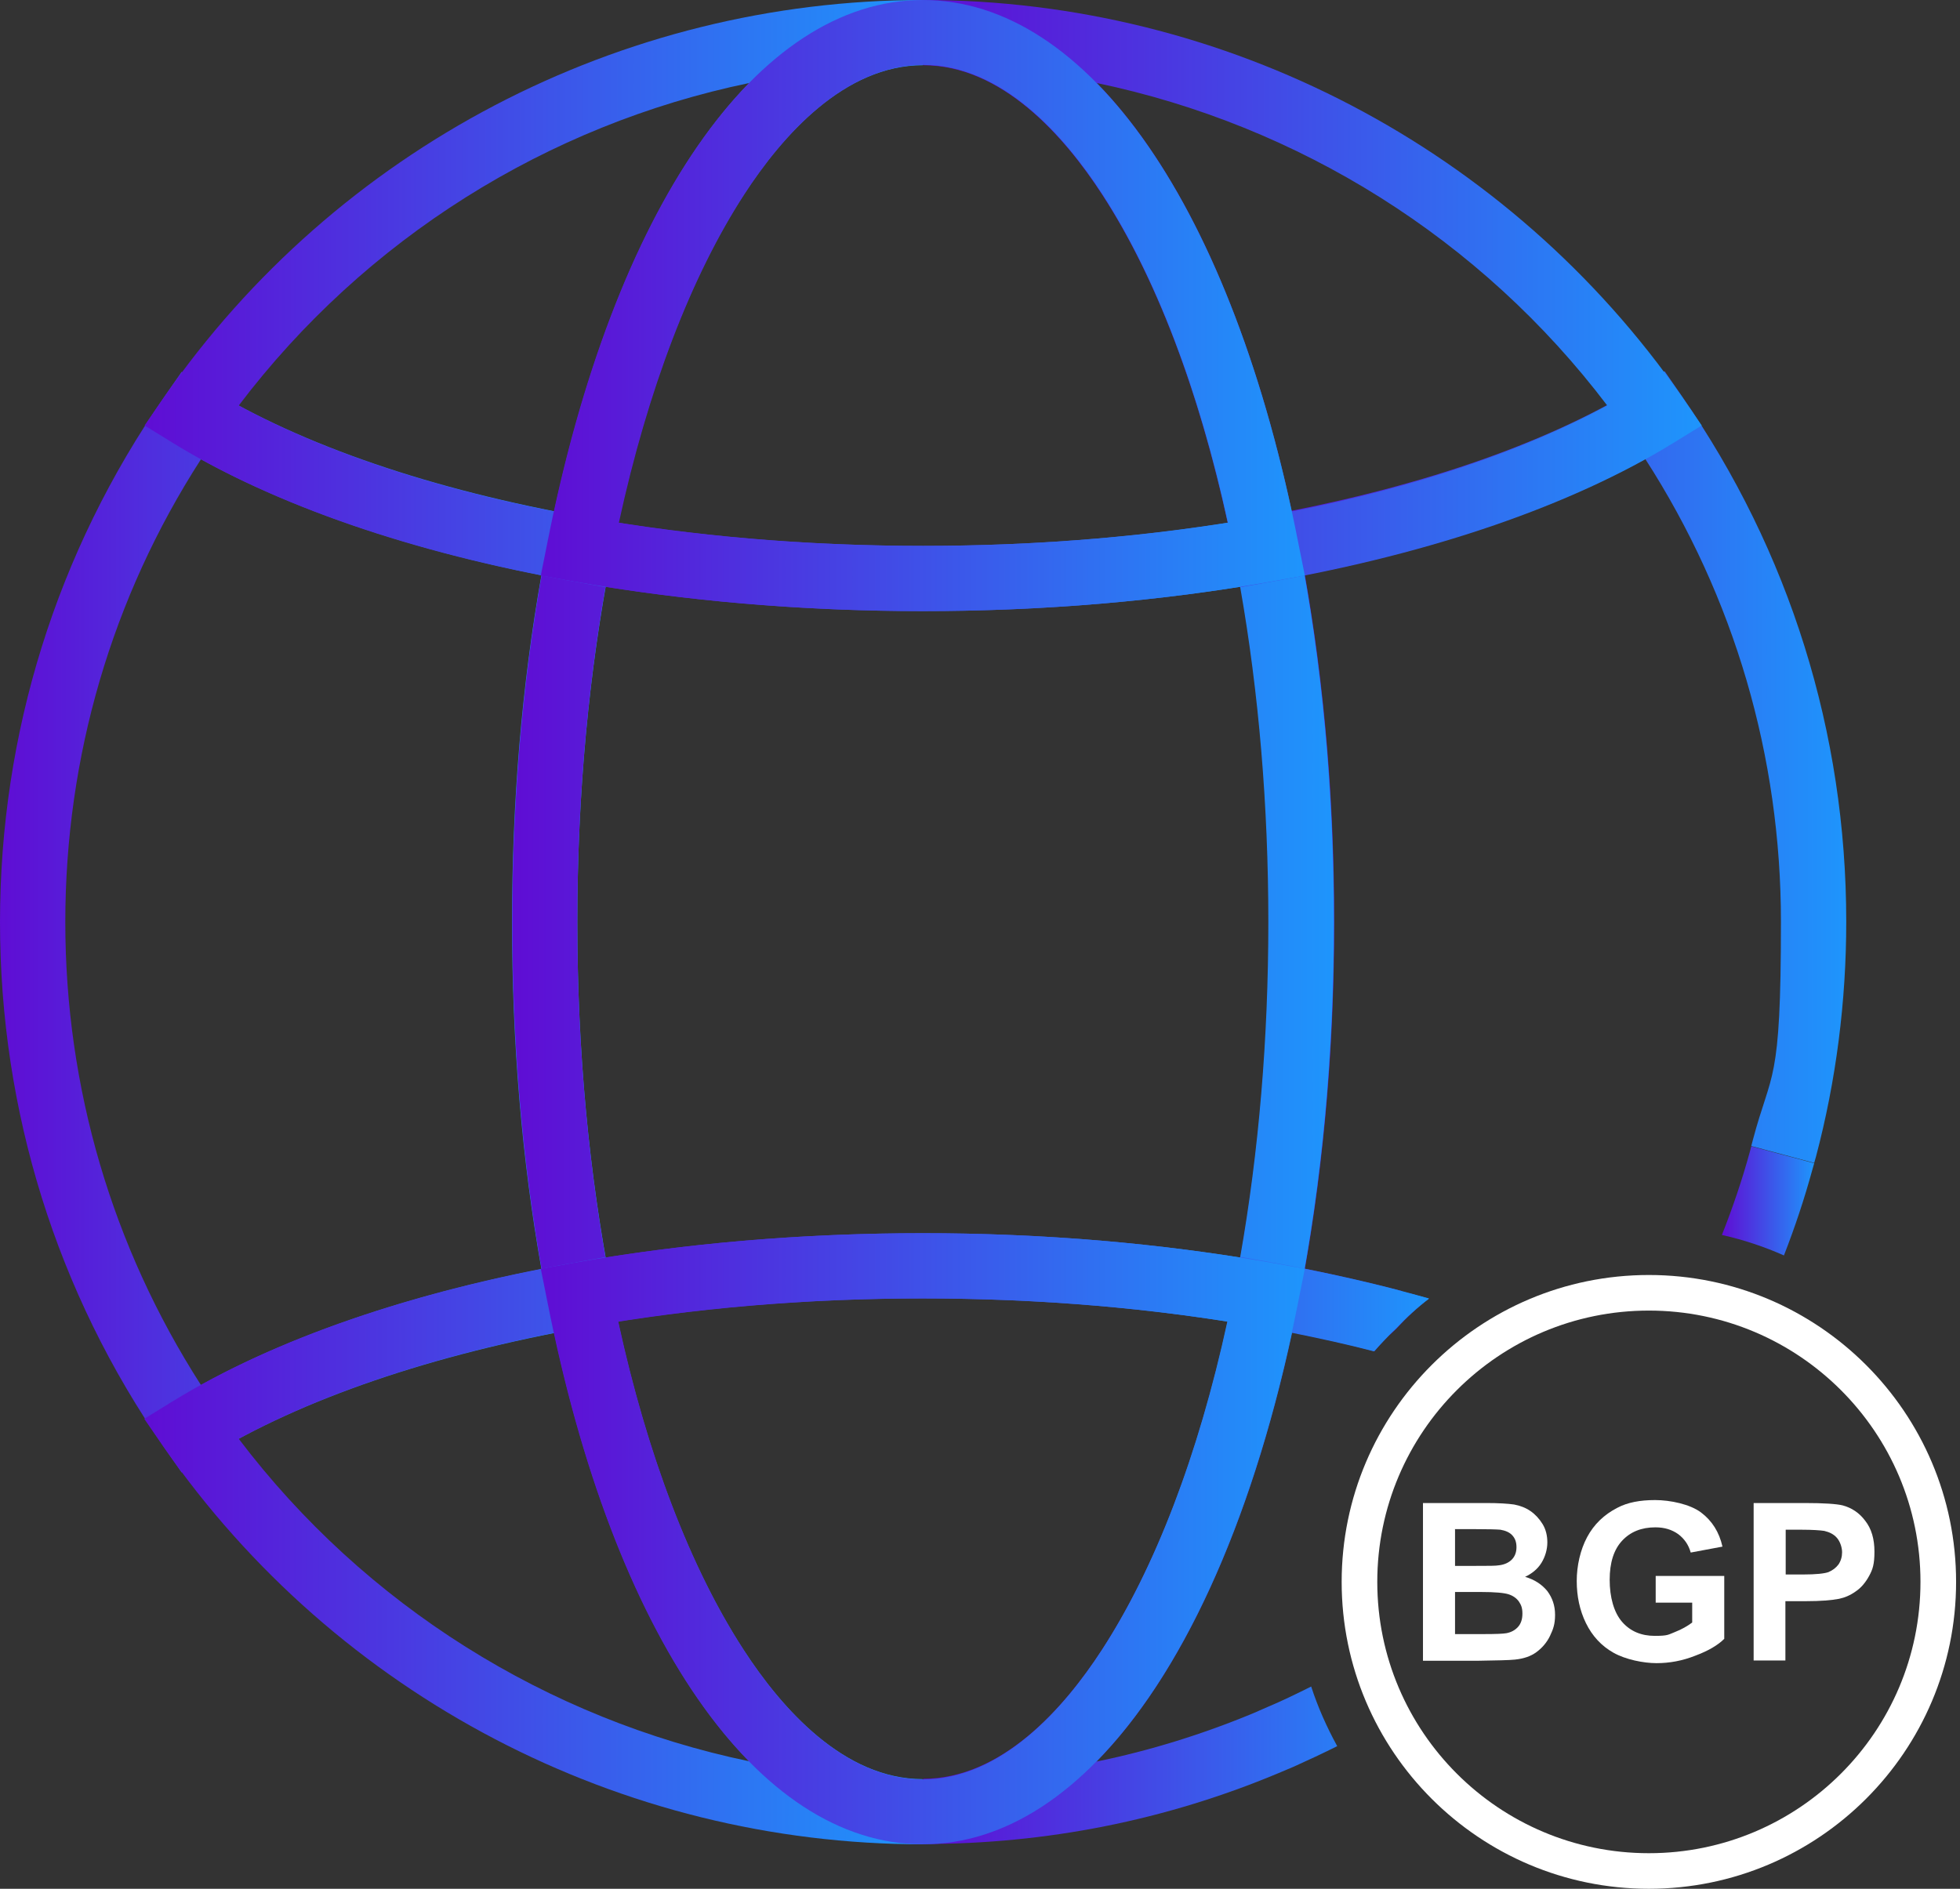
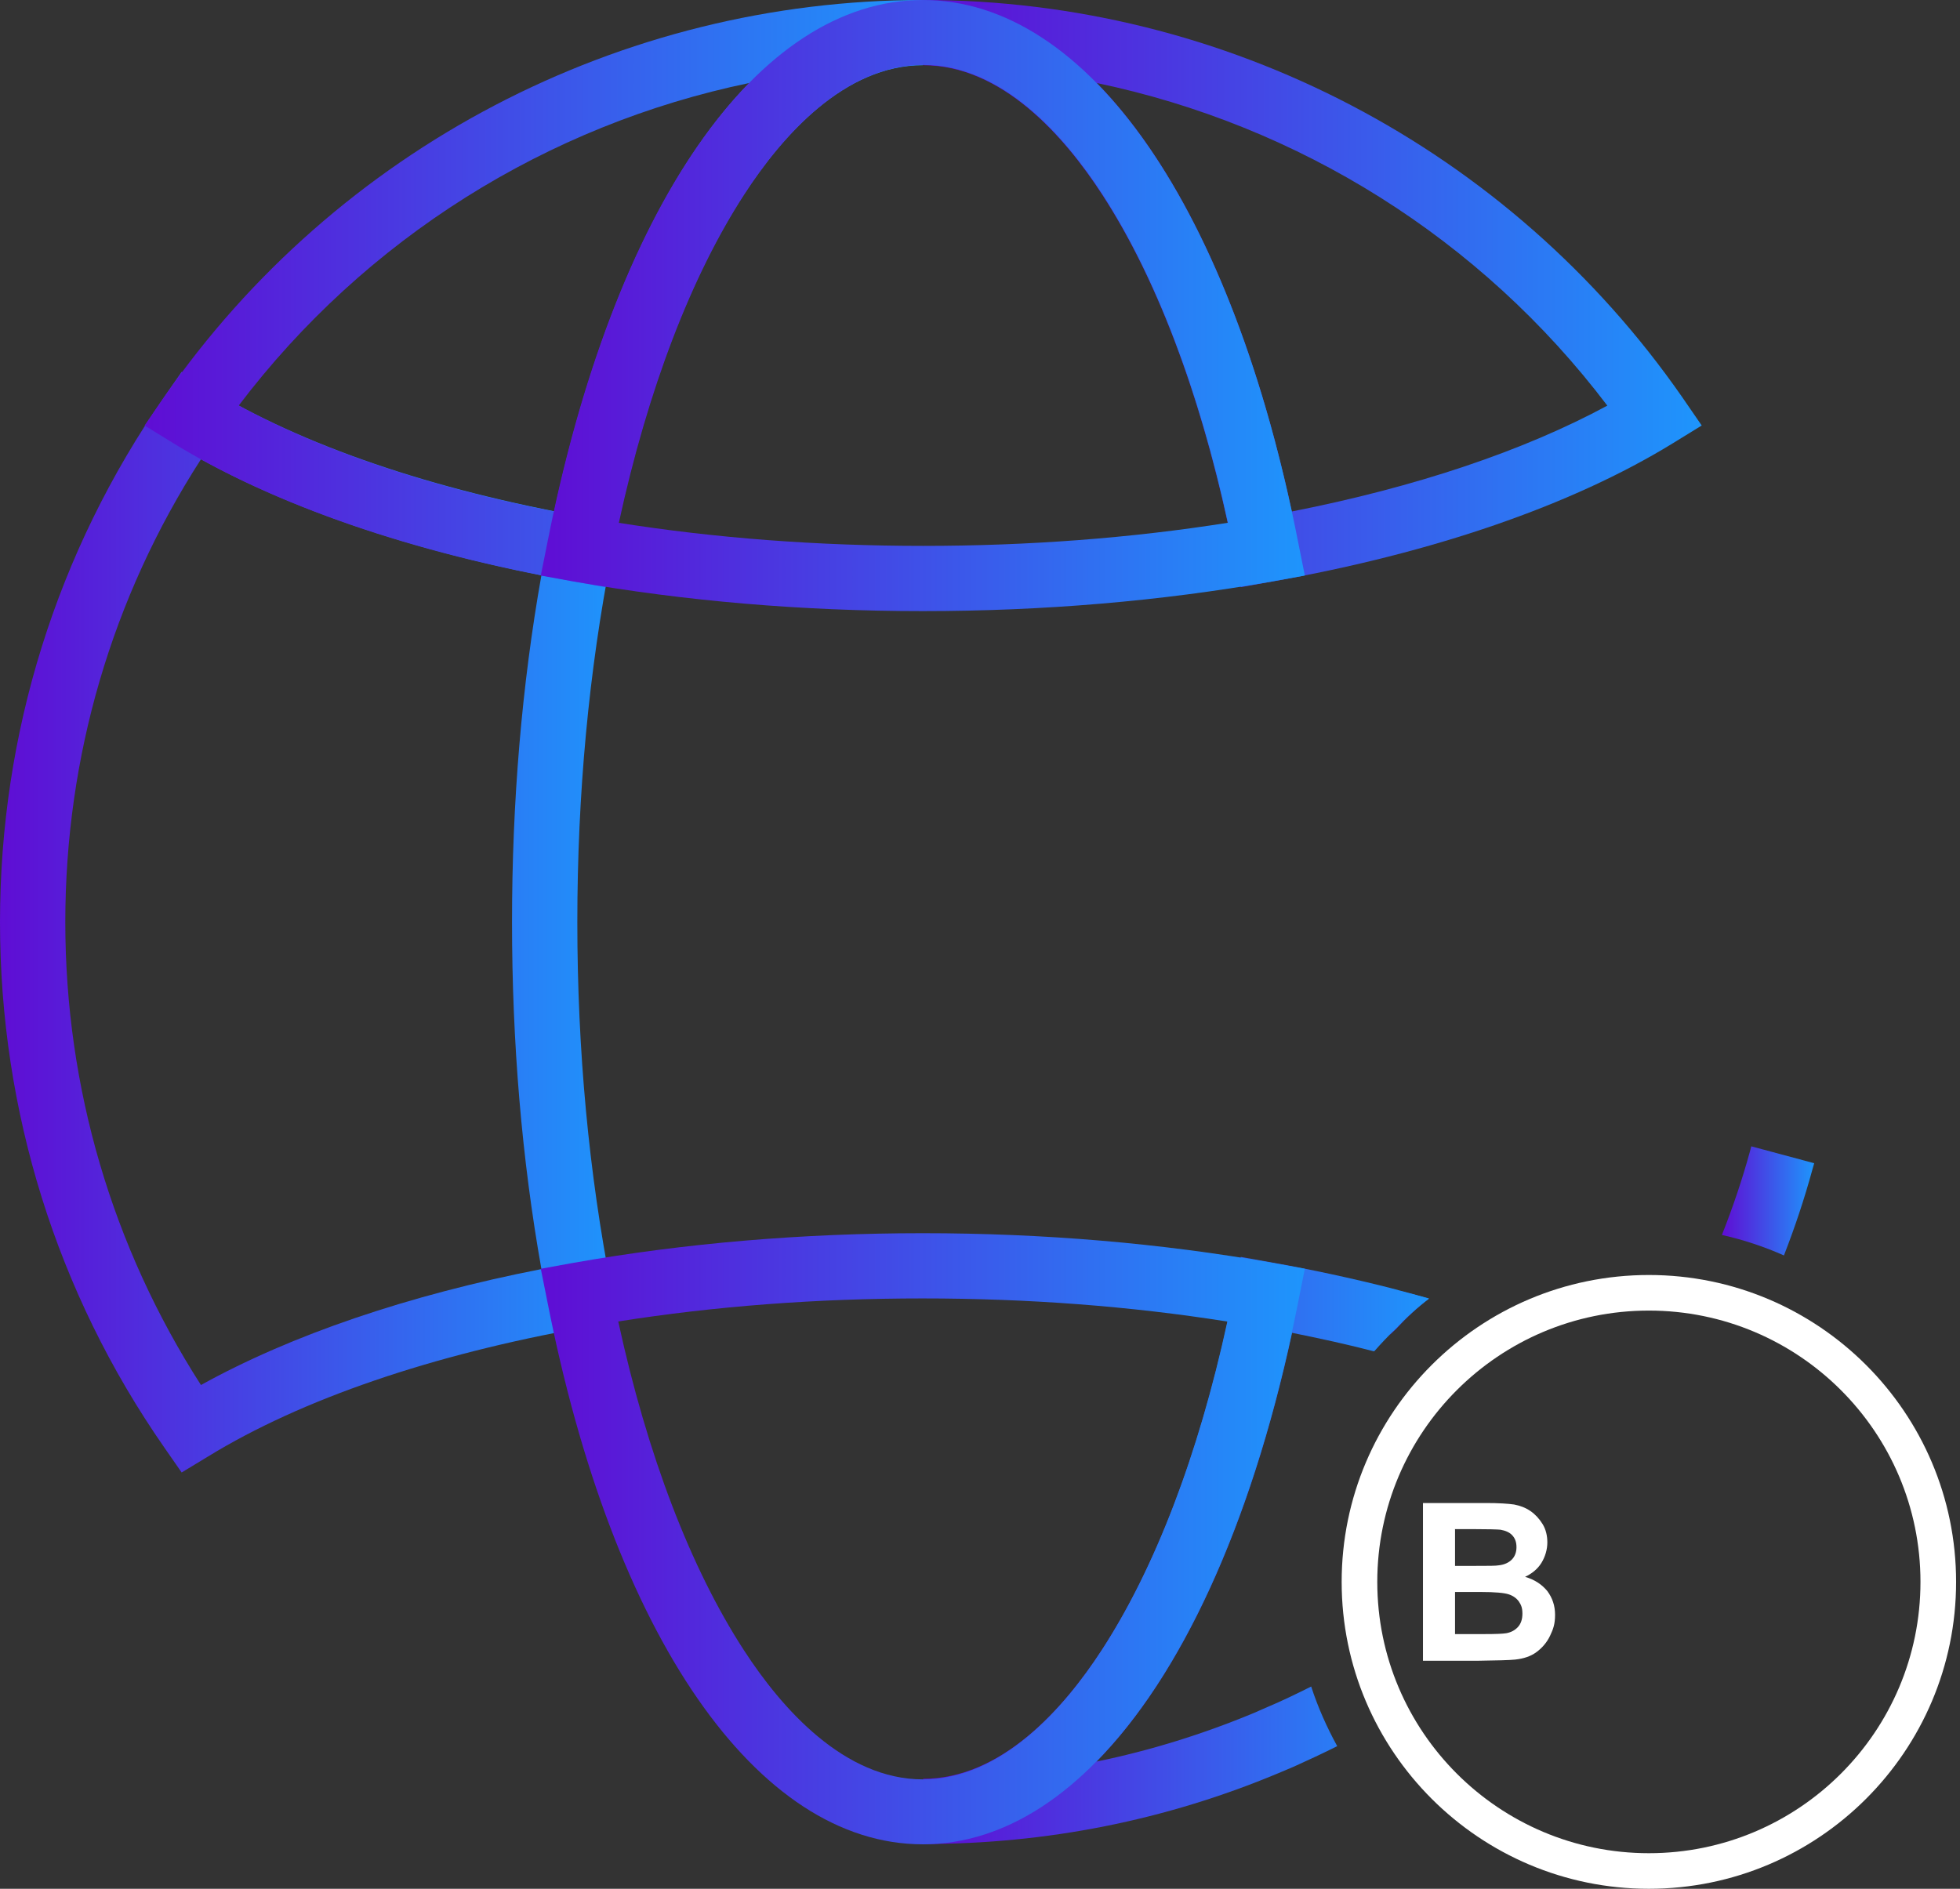
<svg xmlns="http://www.w3.org/2000/svg" width="360" height="347" viewBox="0 0 360 347" fill="none">
  <rect x="0" y="0" width="360" height="347" fill="#333333" stroke="none" />
  <path d="M33.366 270.519L30.149 265.889C10.413 237.508 0 204.115 0 169.415C0 134.715 10.413 101.377 30.149 72.941L33.366 68.311L38.218 71.253C55.446 81.821 79.434 89.992 107.512 95.003L113.509 96.093L112.309 102.085C108.166 123.221 106.04 145.882 106.04 169.415C106.04 192.948 108.166 215.609 112.309 236.745L113.509 242.737L107.512 243.827C79.434 248.838 55.446 257.01 38.218 267.578L33.366 270.519ZM36.909 84.381C20.554 109.766 11.994 139.019 11.994 169.415C11.994 199.812 20.608 229.064 36.909 254.449C53.538 245.243 74.964 237.944 99.443 233.15C95.844 212.94 94.045 191.532 94.045 169.415C94.045 147.299 95.844 125.89 99.443 105.68C74.964 100.832 53.538 93.533 36.909 84.381Z" fill="url(#paint0_linear_6717_15369)" />
  <path d="M256.403 244.153C258.311 242.083 260.328 240.23 262.455 238.596C260.819 238.106 259.129 237.67 257.439 237.234L255.312 245.188C255.64 244.861 256.021 244.534 256.348 244.207L256.403 244.153Z" fill="url(#paint1_linear_6717_15369)" />
  <path d="M327.66 230.643C329.677 225.468 331.422 220.239 332.894 214.846C333.003 214.464 333.112 214.083 333.221 213.702L321.663 210.597C321.554 210.924 321.499 211.305 321.39 211.632C319.973 216.807 318.228 221.927 316.266 226.884C320.191 227.756 323.953 229.009 327.66 230.643Z" fill="url(#paint2_linear_6717_15369)" />
-   <path d="M255.365 245.135L257.491 237.181C257.055 237.072 256.619 236.963 256.183 236.854C250.84 235.493 245.334 234.24 239.664 233.096C243.262 212.886 245.061 191.477 245.061 169.361C245.061 147.244 243.262 125.836 239.664 105.626C264.143 100.778 285.569 93.478 302.197 84.327C318.553 109.712 327.112 138.964 327.112 169.361C327.112 199.758 325.368 196.489 321.933 209.508C321.824 209.835 321.769 210.217 321.66 210.543L333.218 213.648C333.327 213.267 333.436 212.886 333.545 212.505C337.253 198.505 339.106 183.96 339.106 169.306C339.106 134.606 328.693 101.268 308.957 72.833L305.741 68.202L300.889 71.144C283.661 81.712 259.672 89.883 231.595 94.895L225.598 95.984L226.797 101.976C230.94 123.112 233.067 145.774 233.067 169.306C233.067 192.839 230.94 215.501 226.797 236.637L225.598 242.629L231.595 243.718C238.791 244.971 245.77 246.496 252.421 248.24C253.348 247.15 254.329 246.115 255.365 245.08V245.135Z" fill="url(#paint3_linear_6717_15369)" />
-   <path d="M237.376 244.862L231.597 243.827C211.915 240.34 191.034 238.543 169.554 238.543C148.073 238.543 127.138 240.34 107.511 243.827L101.732 244.862L100.587 239.087C96.28 217.189 94.1 193.71 94.1 169.415C94.1 145.12 96.28 121.696 100.587 99.743L101.732 93.968L107.511 95.003C127.193 98.49 148.073 100.287 169.554 100.287C191.034 100.287 211.97 98.49 231.597 95.003L237.376 93.968L238.521 99.743C242.828 121.641 245.008 145.12 245.008 169.415C245.008 193.71 242.828 217.134 238.521 239.087L237.376 244.862ZM169.499 226.558C189.617 226.558 209.189 228.084 227.78 231.025C231.215 211.524 232.96 190.823 232.96 169.415C232.96 148.007 231.215 127.306 227.78 107.805C209.189 110.746 189.562 112.272 169.499 112.272C149.436 112.272 129.81 110.746 111.219 107.805C107.784 127.306 106.039 148.007 106.039 169.415C106.039 190.823 107.784 211.524 111.219 231.025C129.81 228.084 149.436 226.558 169.499 226.558Z" fill="url(#paint4_linear_6717_15369)" />
-   <path d="M169.5 338.829C113.945 338.829 61.824 311.538 30.094 265.888L26.496 260.659L31.893 257.336C50.375 246.005 75.781 237.235 105.331 232.005L111.11 230.97L112.255 236.745C117.597 263.927 125.993 286.861 136.57 303.094C143.603 313.935 155.052 326.845 169.445 326.845V338.829H169.5ZM43.833 264.309C67.058 294.978 100.533 315.841 137.606 323.577C122.177 307.834 109.474 280.542 101.787 244.861C79.052 249.328 59.262 255.974 43.833 264.309Z" fill="url(#paint5_linear_6717_15369)" />
  <path d="M240.813 309.85C238.196 311.157 235.525 312.464 232.799 313.608C231.926 313.99 231.054 314.371 230.182 314.752C220.859 318.62 211.209 321.616 201.396 323.632C216.879 307.889 229.582 280.597 237.324 244.862C242.449 245.897 247.464 246.986 252.262 248.239C252.262 248.239 252.371 248.239 252.426 248.239C253.68 246.823 254.988 245.407 256.406 244.099C258.314 242.029 260.331 240.177 262.457 238.543C260.113 237.889 257.659 237.236 255.206 236.582C248.282 234.839 241.031 233.259 233.671 231.952L227.892 230.917L226.747 236.691C221.404 263.873 213.008 286.807 202.432 303.04C195.399 313.881 183.95 326.791 169.557 326.791V338.775C192.182 338.775 214.153 334.417 234.816 325.756C235.743 325.375 236.724 324.939 237.651 324.558C240.322 323.359 242.994 322.106 245.611 320.799C243.703 317.313 242.067 313.663 240.813 309.795V309.85Z" fill="url(#paint6_linear_6717_15369)" />
  <path d="M169.496 338.829C139.02 338.829 112.578 300.588 100.529 239.087L99.33 233.095L105.327 232.005C125.663 228.41 147.252 226.558 169.496 226.558C191.74 226.558 213.275 228.41 233.665 232.005L239.662 233.095L238.463 239.087C226.359 300.643 199.918 338.829 169.496 338.829ZM113.56 242.791C118.902 267.359 126.862 288.113 136.621 303.148C143.654 313.989 155.103 326.899 169.496 326.899C183.889 326.899 195.338 313.989 202.371 303.148C212.13 288.113 220.09 267.359 225.433 242.791C207.55 239.958 188.796 238.542 169.442 238.542C150.087 238.542 131.333 239.958 113.451 242.791H113.56Z" fill="url(#paint7_linear_6717_15369)" />
  <path d="M227.892 107.859L226.747 102.085C221.404 74.902 213.008 51.968 202.432 35.735C195.399 24.895 183.95 11.984 169.557 11.984V0C225.112 0 277.232 27.292 308.962 72.941L312.56 78.17L307.163 81.493C288.681 92.824 263.275 101.594 233.726 106.824L227.947 107.859H227.892ZM201.45 15.253C216.879 30.996 229.582 58.287 237.269 93.968C260.004 89.501 279.794 82.855 295.223 74.521C271.998 43.852 238.523 22.988 201.45 15.253Z" fill="url(#paint8_linear_6717_15369)" />
  <path d="M111.167 107.859L105.388 106.824C75.839 101.594 50.433 92.824 31.951 81.493L26.554 78.17L30.152 72.941C61.828 27.292 113.948 0 169.503 0V11.984C155.11 11.984 143.661 24.895 136.628 35.735C126.051 51.968 117.655 74.902 112.312 102.085L111.167 107.859ZM43.836 74.521C59.211 82.855 79.001 89.501 101.79 93.968C109.532 58.287 122.18 31.05 137.609 15.253C100.536 22.934 67.061 43.852 43.836 74.521Z" fill="url(#paint9_linear_6717_15369)" />
  <path d="M169.496 112.271C147.252 112.271 125.717 110.419 105.327 106.824L99.33 105.734L100.529 99.742C112.633 38.241 139.074 0 169.496 0C199.918 0 226.414 38.241 238.463 99.742L239.662 105.734L233.665 106.824C213.329 110.419 191.74 112.271 169.496 112.271ZM113.56 96.038C131.442 98.871 150.196 100.287 169.551 100.287C188.905 100.287 207.659 98.871 225.542 96.038C220.199 71.47 212.239 50.715 202.48 35.681C195.447 24.84 183.998 11.93 169.605 11.93C155.212 11.93 143.763 24.84 136.73 35.681C126.971 50.715 119.011 71.47 113.669 96.038H113.56Z" fill="url(#paint10_linear_6717_15369)" />
  <path d="M302.855 347C271.725 347 246.428 321.724 246.428 290.619C246.428 259.514 271.725 234.238 302.855 234.238C333.985 234.238 359.282 259.514 359.282 290.619C359.282 321.724 333.985 347 302.855 347ZM302.855 240.775C275.323 240.775 252.97 263.11 252.97 290.619C252.97 318.129 275.323 340.463 302.855 340.463C330.387 340.463 352.74 318.129 352.74 290.619C352.74 263.11 330.387 240.775 302.855 240.775Z" fill="white" />
  <path d="M261.417 276.13H272.975C275.265 276.13 276.955 276.239 278.1 276.403C279.245 276.621 280.227 277.002 281.099 277.601C281.971 278.2 282.734 279.018 283.334 279.998C283.934 280.979 284.206 282.123 284.206 283.375C284.206 284.628 283.825 285.99 283.116 287.134C282.407 288.278 281.371 289.095 280.118 289.694C281.862 290.185 283.225 291.111 284.206 292.309C285.133 293.562 285.624 294.978 285.624 296.667C285.624 298.356 285.297 299.282 284.697 300.535C284.097 301.788 283.225 302.768 282.189 303.531C281.153 304.294 279.845 304.729 278.264 304.893C277.283 305.002 274.938 305.056 271.231 305.111H261.363V276.13H261.417ZM267.251 280.979V287.679H271.067C273.357 287.679 274.775 287.679 275.32 287.57C276.301 287.461 277.119 287.08 277.664 286.535C278.209 285.99 278.537 285.228 278.537 284.247C278.537 283.266 278.264 282.613 277.773 282.068C277.283 281.523 276.519 281.196 275.592 281.033C274.993 280.979 273.357 280.924 270.577 280.924H267.197L267.251 280.979ZM267.251 292.473V300.208H272.648C274.775 300.208 276.083 300.153 276.683 300.045C277.555 299.881 278.264 299.5 278.809 298.901C279.354 298.301 279.627 297.484 279.627 296.449C279.627 295.414 279.409 294.869 278.973 294.216C278.536 293.617 277.937 293.181 277.119 292.908C276.301 292.636 274.611 292.473 271.94 292.473H267.197H267.251Z" fill="white" />
-   <path d="M304.106 294.434V289.531H316.7V301.08C315.5 302.278 313.701 303.313 311.357 304.185C309.012 305.111 306.668 305.547 304.269 305.547C301.87 305.547 298.599 304.893 296.364 303.64C294.129 302.387 292.439 300.535 291.294 298.192C290.149 295.85 289.604 293.235 289.604 290.457C289.604 287.679 290.258 284.737 291.512 282.395C292.766 280.053 294.619 278.255 297.073 277.002C298.926 276.021 301.216 275.586 303.997 275.586C306.777 275.586 310.43 276.348 312.447 277.874C314.464 279.399 315.773 281.469 316.372 284.138L310.539 285.228C310.157 283.811 309.34 282.667 308.249 281.85C307.104 281.033 305.741 280.597 304.051 280.597C301.489 280.597 299.471 281.414 297.945 283.049C296.418 284.683 295.655 287.08 295.655 290.239C295.655 293.399 296.418 296.231 297.945 297.975C299.471 299.718 301.489 300.535 303.942 300.535C306.395 300.535 306.395 300.317 307.649 299.827C308.903 299.336 309.939 298.737 310.812 298.084V294.434H304.106Z" fill="white" />
-   <path d="M322.097 305.111V276.13H331.474C335.018 276.13 337.362 276.294 338.452 276.566C340.088 277.002 341.506 277.928 342.596 279.399C343.741 280.87 344.286 282.722 344.286 285.064C344.286 287.407 343.959 288.333 343.305 289.531C342.65 290.729 341.833 291.71 340.851 292.364C339.87 293.072 338.834 293.508 337.798 293.726C336.381 293.998 334.363 294.161 331.747 294.161H327.93V305.056H322.097V305.111ZM327.985 281.033V289.259H331.201C333.491 289.259 335.072 289.095 335.835 288.823C336.599 288.496 337.199 288.06 337.689 287.407C338.125 286.753 338.343 285.99 338.343 285.173C338.343 284.356 338.016 283.266 337.417 282.558C336.817 281.85 335.999 281.469 335.072 281.251C334.363 281.142 332.946 281.033 330.874 281.033H328.039H327.985Z" fill="white" />
  <defs>
    <linearGradient id="paint0_linear_6717_15369" x1="0" y1="169.415" x2="113.509" y2="169.415" gradientUnits="userSpaceOnUse">
      <stop stop-color="#5F0DD4" />
      <stop offset="1" stop-color="#1E95FC" />
    </linearGradient>
    <linearGradient id="paint1_linear_6717_15369" x1="255.312" y1="241.211" x2="262.455" y2="241.211" gradientUnits="userSpaceOnUse">
      <stop stop-color="#5F0DD4" />
      <stop offset="1" stop-color="#1E95FC" />
    </linearGradient>
    <linearGradient id="paint2_linear_6717_15369" x1="316.266" y1="220.62" x2="333.221" y2="220.62" gradientUnits="userSpaceOnUse">
      <stop stop-color="#5F0DD4" />
      <stop offset="1" stop-color="#1E95FC" />
    </linearGradient>
    <linearGradient id="paint3_linear_6717_15369" x1="225.598" y1="158.221" x2="339.106" y2="158.221" gradientUnits="userSpaceOnUse">
      <stop stop-color="#5F0DD4" />
      <stop offset="1" stop-color="#1E95FC" />
    </linearGradient>
    <linearGradient id="paint4_linear_6717_15369" x1="94.1" y1="169.415" x2="245.008" y2="169.415" gradientUnits="userSpaceOnUse">
      <stop stop-color="#5F0DD4" />
      <stop offset="1" stop-color="#1E95FC" />
    </linearGradient>
    <linearGradient id="paint5_linear_6717_15369" x1="26.496" y1="284.9" x2="169.5" y2="284.9" gradientUnits="userSpaceOnUse">
      <stop stop-color="#5F0DD4" />
      <stop offset="1" stop-color="#1E95FC" />
    </linearGradient>
    <linearGradient id="paint6_linear_6717_15369" x1="169.557" y1="284.846" x2="262.457" y2="284.846" gradientUnits="userSpaceOnUse">
      <stop stop-color="#5F0DD4" />
      <stop offset="1" stop-color="#1E95FC" />
    </linearGradient>
    <linearGradient id="paint7_linear_6717_15369" x1="99.33" y1="282.693" x2="239.662" y2="282.693" gradientUnits="userSpaceOnUse">
      <stop stop-color="#5F0DD4" />
      <stop offset="1" stop-color="#1E95FC" />
    </linearGradient>
    <linearGradient id="paint8_linear_6717_15369" x1="169.557" y1="53.929" x2="312.56" y2="53.929" gradientUnits="userSpaceOnUse">
      <stop stop-color="#5F0DD4" />
      <stop offset="1" stop-color="#1E95FC" />
    </linearGradient>
    <linearGradient id="paint9_linear_6717_15369" x1="26.554" y1="53.929" x2="169.503" y2="53.929" gradientUnits="userSpaceOnUse">
      <stop stop-color="#5F0DD4" />
      <stop offset="1" stop-color="#1E95FC" />
    </linearGradient>
    <linearGradient id="paint10_linear_6717_15369" x1="99.33" y1="56.136" x2="239.662" y2="56.136" gradientUnits="userSpaceOnUse">
      <stop stop-color="#5F0DD4" />
      <stop offset="1" stop-color="#1E95FC" />
    </linearGradient>
  </defs>
</svg>